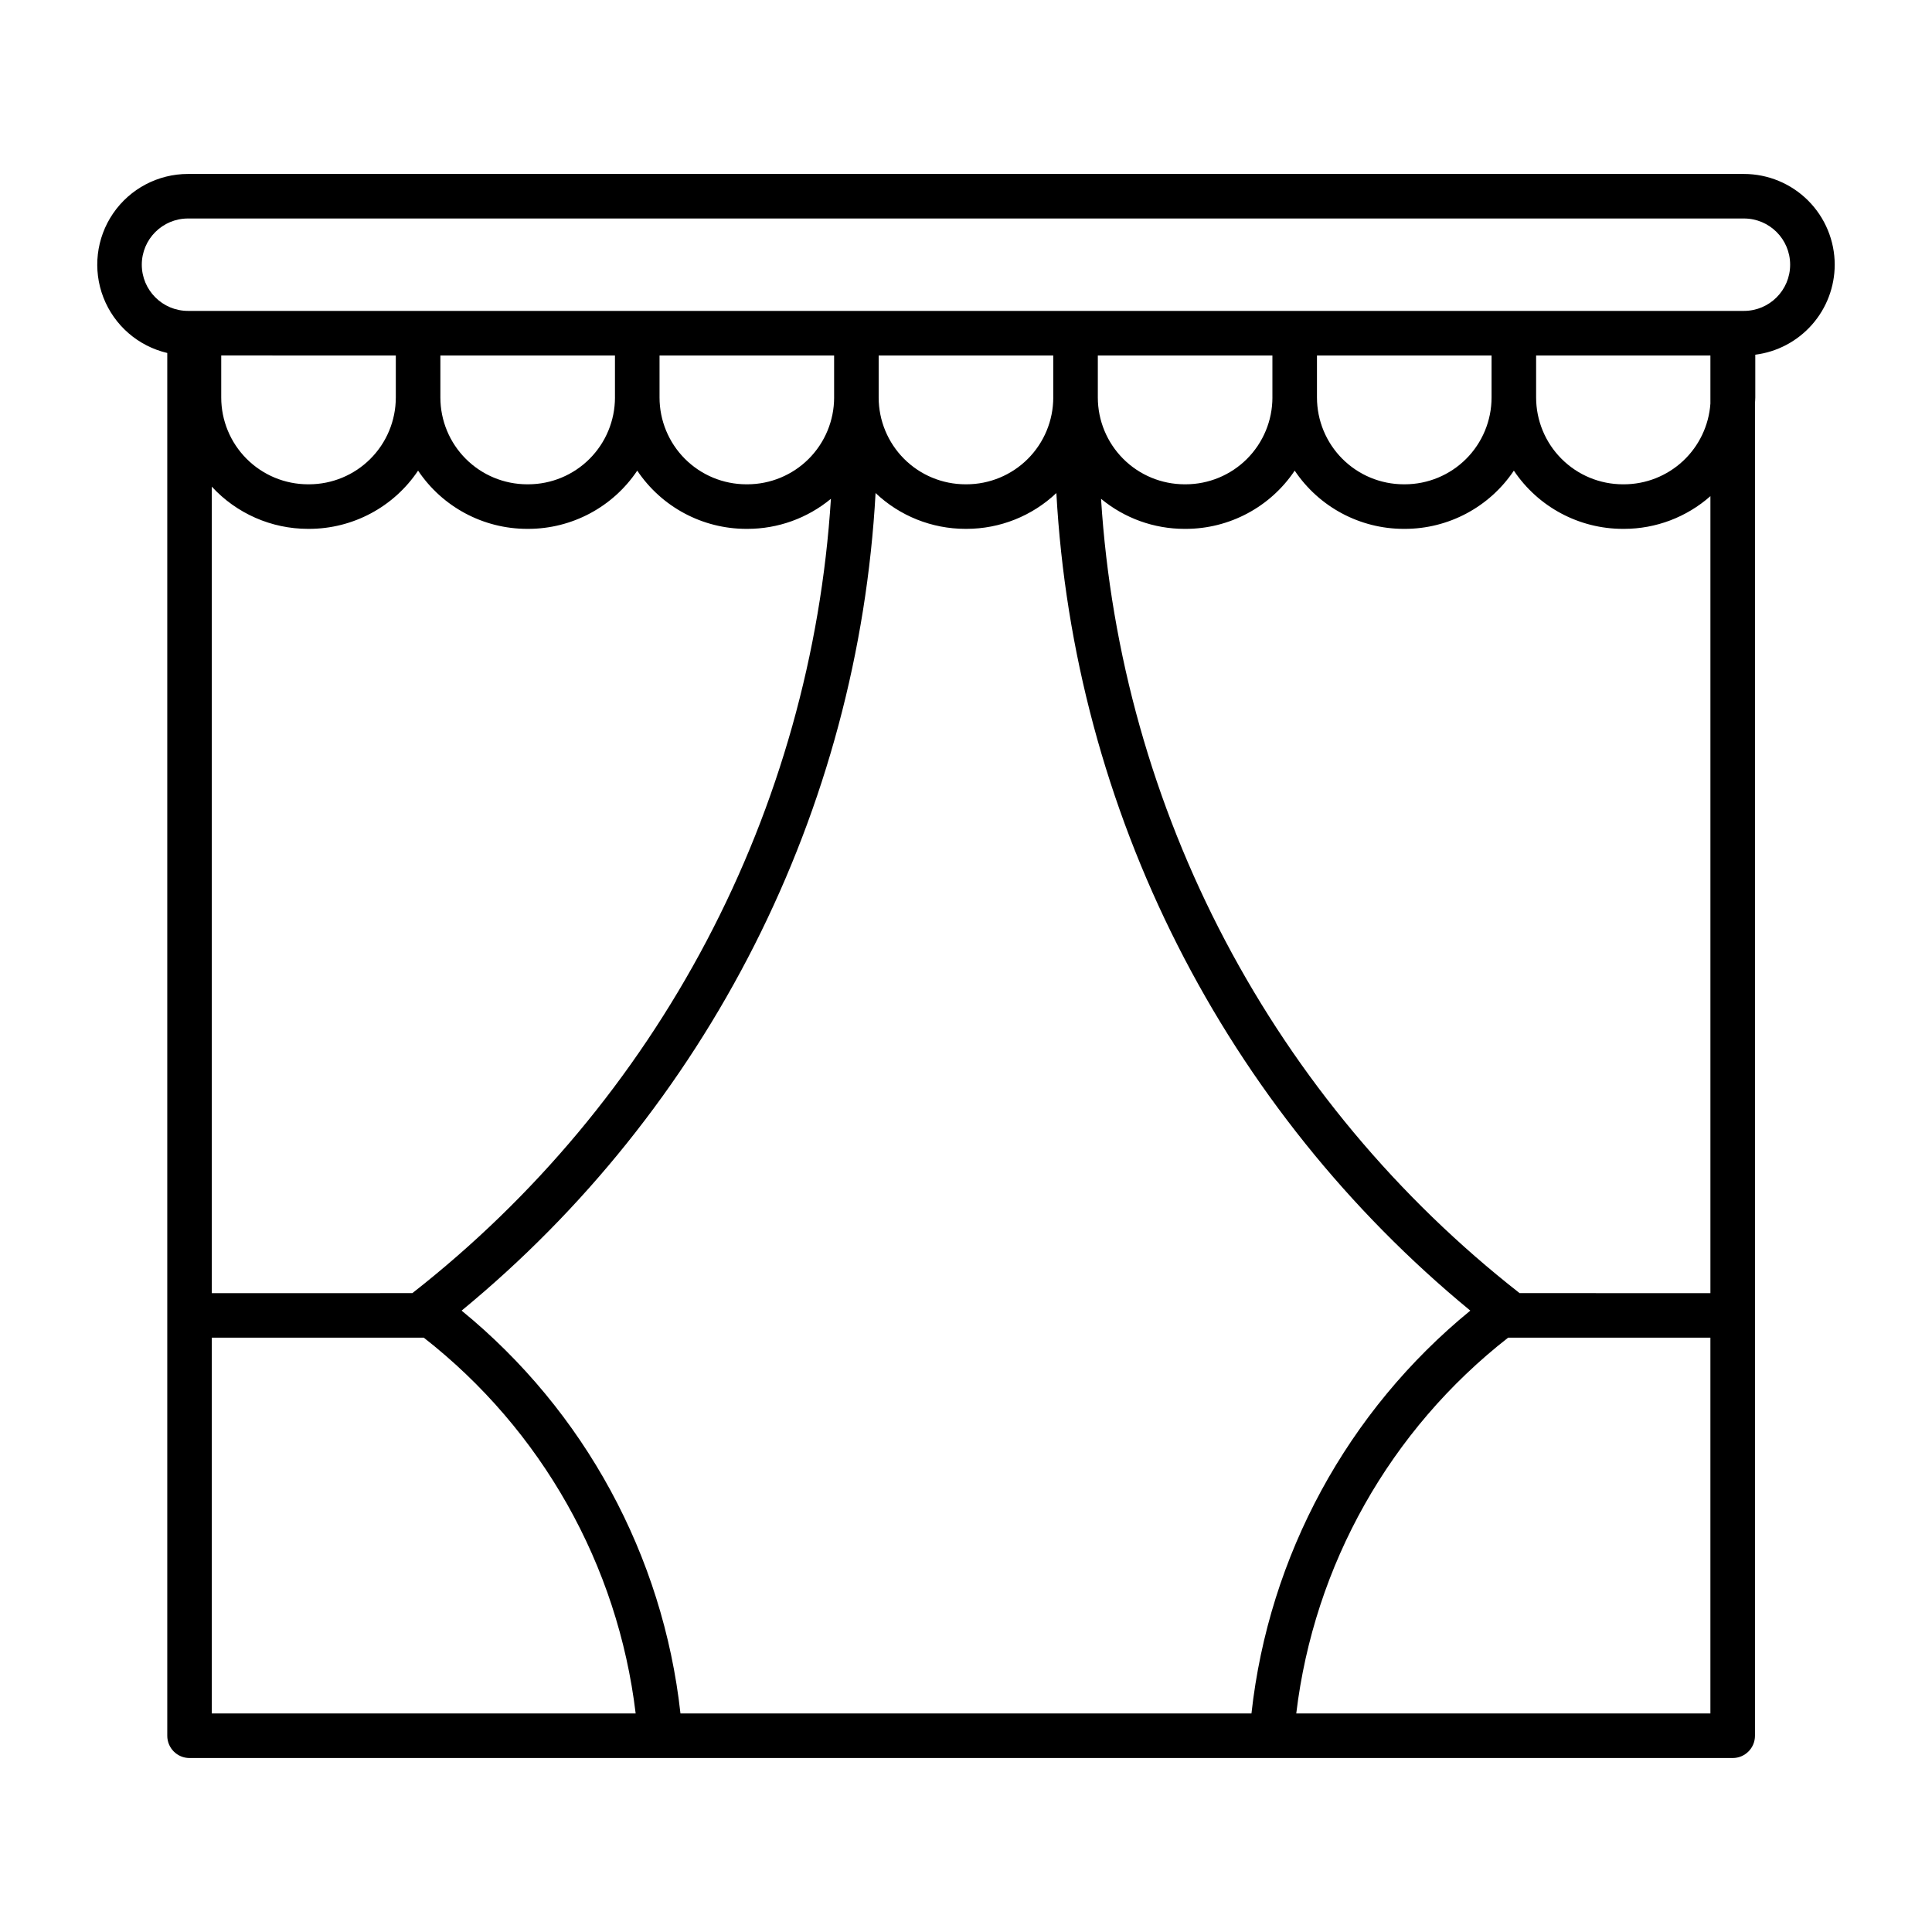
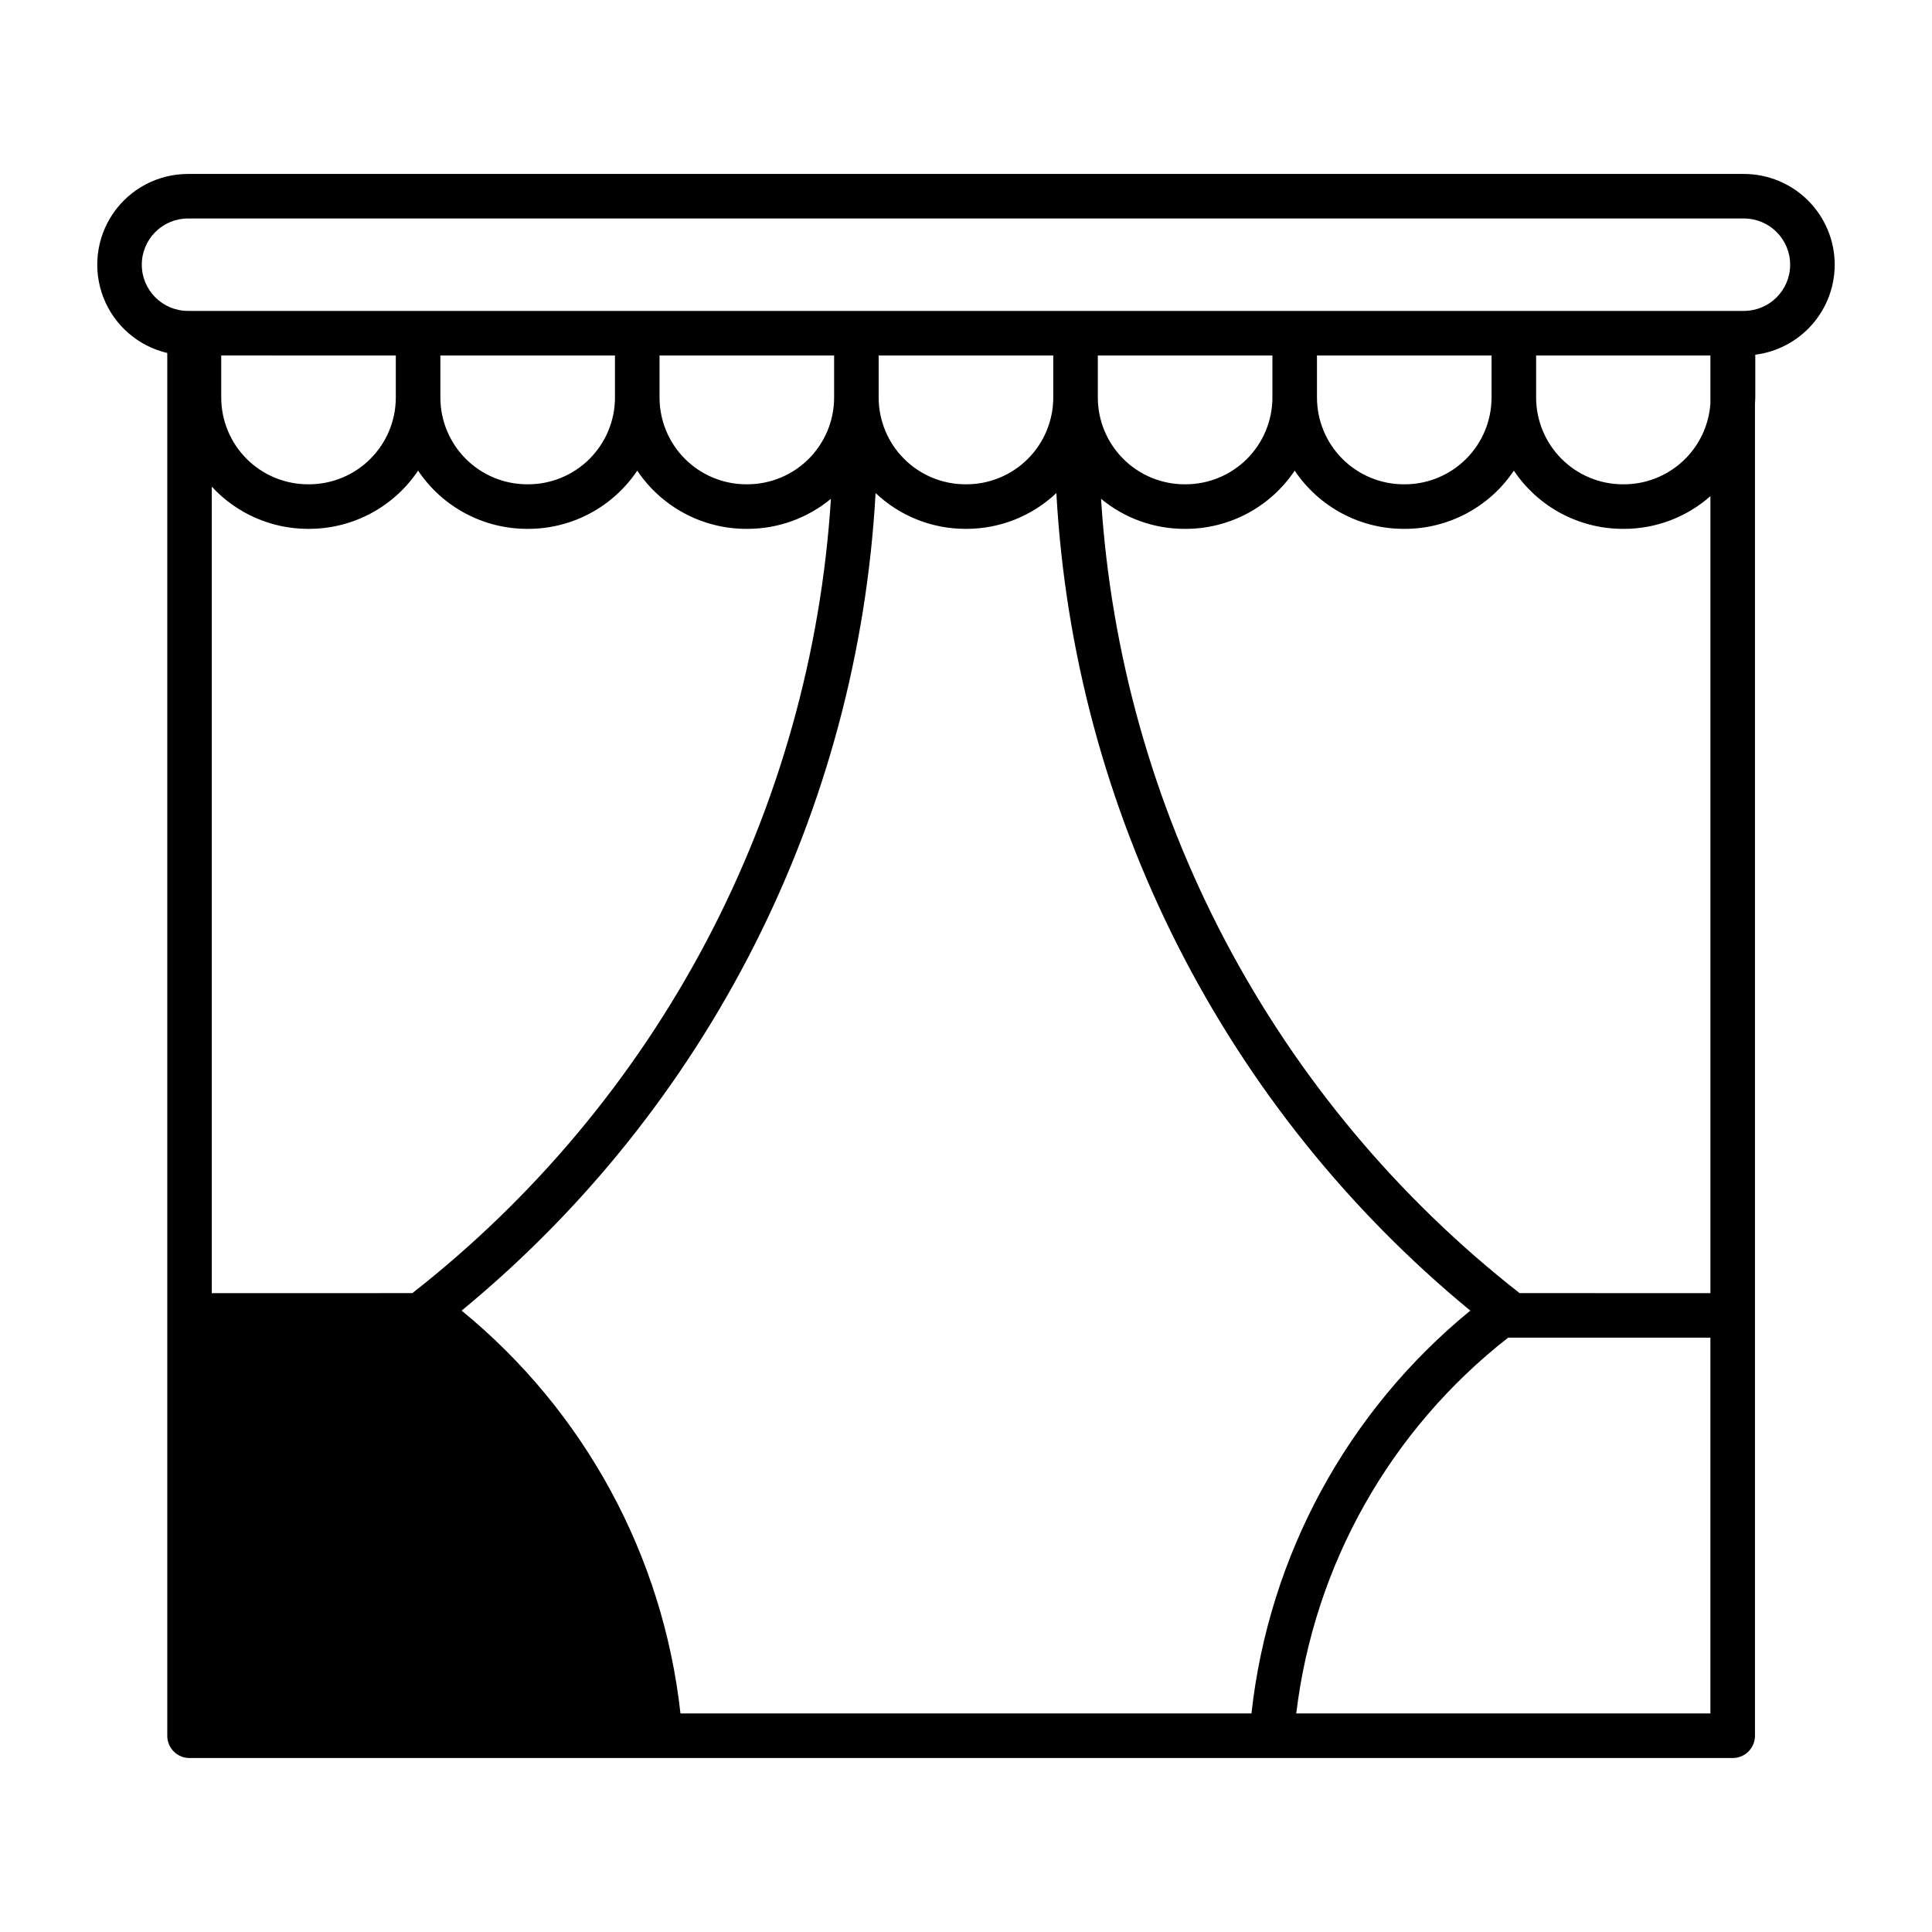
<svg xmlns="http://www.w3.org/2000/svg" fill="#000000" width="800px" height="800px" version="1.1" viewBox="144 144 512 512">
-   <path d="m630.22 214.15c-0.004-6.375-2.543-12.488-7.051-17-4.512-4.508-10.625-7.043-17-7.051h-412.34c-7.938-0.004-15.363 3.906-19.848 10.449-4.484 6.547-5.449 14.883-2.582 22.281 2.867 7.398 9.203 12.902 16.93 14.715v366.45c0 3.262 2.641 5.902 5.902 5.902h408.95c3.262 0 5.906-2.641 5.906-5.902v-353.04c0.023-0.531 0.082-1.055 0.082-1.594v-11.359c5.809-0.738 11.148-3.562 15.023-7.953 3.875-4.387 6.019-10.039 6.027-15.895zm-323.25 24.051v11.156h0.004c-0.008 6.098-2.434 11.938-6.742 16.25-4.309 4.309-10.152 6.731-16.246 6.738h-0.293c-6.094-0.008-11.938-2.43-16.246-6.738-4.312-4.312-6.734-10.152-6.742-16.25v-11.156zm58.078 0v11.156h0.004c-0.008 6.098-2.434 11.938-6.742 16.25-4.312 4.309-10.156 6.731-16.25 6.738h-0.293c-6.094-0.008-11.938-2.43-16.246-6.738-4.309-4.312-6.734-10.152-6.738-16.25v-11.156zm58.074 0v11.156h0.004c-0.008 6.098-2.434 11.938-6.742 16.25-4.309 4.309-10.152 6.731-16.246 6.738h-0.293c-6.094-0.008-11.938-2.43-16.246-6.738-4.309-4.312-6.734-10.152-6.742-16.25v-11.156zm58.078 0v11.156h0.004c-0.008 6.098-2.434 11.938-6.742 16.25-4.309 4.309-10.152 6.731-16.246 6.738h-0.293c-6.094-0.008-11.938-2.43-16.246-6.738-4.312-4.312-6.734-10.152-6.742-16.25v-11.156zm58.078 0v11.156c-0.004 6.098-2.43 11.938-6.738 16.25-4.312 4.309-10.156 6.731-16.25 6.738h-0.293c-6.094-0.008-11.938-2.43-16.246-6.738-4.309-4.312-6.734-10.152-6.742-16.25v-11.156zm57.996 0v12.75c-0.406 5.801-2.996 11.234-7.246 15.203s-9.844 6.184-15.66 6.191h-0.293c-6.094-0.008-11.938-2.43-16.246-6.742-4.309-4.309-6.734-10.152-6.742-16.246v-11.156zm-50.562 248.49v0.004c-32.301-25.273-58.883-57.098-78.004-93.379-19.117-36.281-30.34-76.199-32.922-117.13 6.223 5.156 14.055 7.977 22.137 7.969h0.293c11.602-0.004 22.438-5.793 28.891-15.43 6.457 9.637 17.289 15.426 28.891 15.43h0.293c11.602-0.004 22.438-5.793 28.895-15.43 6.453 9.637 17.289 15.426 28.891 15.43h0.293c8.438 0 16.582-3.086 22.906-8.672v211.21zm-293.44 0-53.148 0.004v-213.73c6.562 7.125 15.805 11.184 25.488 11.188h0.293c11.602-0.004 22.438-5.793 28.891-15.43 6.457 9.637 17.293 15.426 28.895 15.43h0.293c11.602-0.004 22.438-5.793 28.891-15.43 6.457 9.637 17.293 15.426 28.891 15.43h0.293c8.086 0.008 15.914-2.812 22.141-7.969-2.586 40.93-13.809 80.848-32.926 117.13s-45.703 68.105-78 93.379zm122.76-212.03c6.43 6.094 14.949 9.488 23.809 9.492h0.293c8.859-0.004 17.379-3.398 23.812-9.492 2.301 41.738 13.238 82.547 32.121 119.84 18.883 37.293 45.297 70.266 77.578 96.828-32.562 26.617-53.387 64.945-57.996 106.75h-151.32c-4.609-41.805-25.434-80.133-57.996-106.75 32.281-26.562 58.699-59.535 77.582-96.828 18.883-37.297 29.82-78.105 32.121-119.84zm-127.14-25.305c-0.008 6.094-2.43 11.938-6.742 16.246-4.309 4.312-10.152 6.734-16.246 6.742h-0.293c-6.094-0.008-11.938-2.43-16.246-6.742-4.309-4.309-6.734-10.152-6.738-16.246v-11.156l46.266 0.004zm-48.77 249.14h56.18c31.23 24.395 51.441 60.238 56.152 99.582h-112.33zm287.4 99.586v-0.004c4.715-39.344 24.922-75.188 56.152-99.582h53.598v99.586zm118.64-371.69h-412.34c-6.762 0-12.246-5.484-12.246-12.246 0-6.762 5.484-12.242 12.246-12.242h412.34c6.762 0 12.242 5.481 12.242 12.242 0 6.762-5.481 12.246-12.242 12.246z" />
+   <path d="m630.22 214.15c-0.004-6.375-2.543-12.488-7.051-17-4.512-4.508-10.625-7.043-17-7.051h-412.34c-7.938-0.004-15.363 3.906-19.848 10.449-4.484 6.547-5.449 14.883-2.582 22.281 2.867 7.398 9.203 12.902 16.93 14.715v366.45c0 3.262 2.641 5.902 5.902 5.902h408.95c3.262 0 5.906-2.641 5.906-5.902v-353.04c0.023-0.531 0.082-1.055 0.082-1.594v-11.359c5.809-0.738 11.148-3.562 15.023-7.953 3.875-4.387 6.019-10.039 6.027-15.895zm-323.25 24.051v11.156h0.004c-0.008 6.098-2.434 11.938-6.742 16.25-4.309 4.309-10.152 6.731-16.246 6.738h-0.293c-6.094-0.008-11.938-2.43-16.246-6.738-4.312-4.312-6.734-10.152-6.742-16.25v-11.156zm58.078 0v11.156h0.004c-0.008 6.098-2.434 11.938-6.742 16.25-4.312 4.309-10.156 6.731-16.25 6.738h-0.293c-6.094-0.008-11.938-2.43-16.246-6.738-4.309-4.312-6.734-10.152-6.738-16.25v-11.156zm58.074 0v11.156h0.004c-0.008 6.098-2.434 11.938-6.742 16.25-4.309 4.309-10.152 6.731-16.246 6.738h-0.293c-6.094-0.008-11.938-2.43-16.246-6.738-4.309-4.312-6.734-10.152-6.742-16.25v-11.156zm58.078 0v11.156h0.004c-0.008 6.098-2.434 11.938-6.742 16.25-4.309 4.309-10.152 6.731-16.246 6.738h-0.293c-6.094-0.008-11.938-2.43-16.246-6.738-4.312-4.312-6.734-10.152-6.742-16.25v-11.156zm58.078 0v11.156c-0.004 6.098-2.43 11.938-6.738 16.25-4.312 4.309-10.156 6.731-16.25 6.738h-0.293c-6.094-0.008-11.938-2.43-16.246-6.738-4.309-4.312-6.734-10.152-6.742-16.25v-11.156zm57.996 0v12.75c-0.406 5.801-2.996 11.234-7.246 15.203s-9.844 6.184-15.66 6.191h-0.293c-6.094-0.008-11.938-2.43-16.246-6.742-4.309-4.309-6.734-10.152-6.742-16.246v-11.156zm-50.562 248.49v0.004c-32.301-25.273-58.883-57.098-78.004-93.379-19.117-36.281-30.34-76.199-32.922-117.13 6.223 5.156 14.055 7.977 22.137 7.969h0.293c11.602-0.004 22.438-5.793 28.891-15.43 6.457 9.637 17.289 15.426 28.891 15.43h0.293c11.602-0.004 22.438-5.793 28.895-15.43 6.453 9.637 17.289 15.426 28.891 15.43h0.293c8.438 0 16.582-3.086 22.906-8.672v211.21zm-293.44 0-53.148 0.004v-213.73c6.562 7.125 15.805 11.184 25.488 11.188h0.293c11.602-0.004 22.438-5.793 28.891-15.43 6.457 9.637 17.293 15.426 28.895 15.43h0.293c11.602-0.004 22.438-5.793 28.891-15.43 6.457 9.637 17.293 15.426 28.891 15.43h0.293c8.086 0.008 15.914-2.812 22.141-7.969-2.586 40.93-13.809 80.848-32.926 117.13s-45.703 68.105-78 93.379zm122.76-212.03c6.43 6.094 14.949 9.488 23.809 9.492h0.293c8.859-0.004 17.379-3.398 23.812-9.492 2.301 41.738 13.238 82.547 32.121 119.84 18.883 37.293 45.297 70.266 77.578 96.828-32.562 26.617-53.387 64.945-57.996 106.75h-151.32c-4.609-41.805-25.434-80.133-57.996-106.75 32.281-26.562 58.699-59.535 77.582-96.828 18.883-37.297 29.82-78.105 32.121-119.84zm-127.14-25.305c-0.008 6.094-2.43 11.938-6.742 16.246-4.309 4.312-10.152 6.734-16.246 6.742h-0.293c-6.094-0.008-11.938-2.43-16.246-6.742-4.309-4.309-6.734-10.152-6.738-16.246v-11.156l46.266 0.004zm-48.77 249.14h56.18h-112.33zm287.4 99.586v-0.004c4.715-39.344 24.922-75.188 56.152-99.582h53.598v99.586zm118.64-371.69h-412.34c-6.762 0-12.246-5.484-12.246-12.246 0-6.762 5.484-12.242 12.246-12.242h412.34c6.762 0 12.242 5.481 12.242 12.242 0 6.762-5.481 12.246-12.242 12.246z" />
</svg>